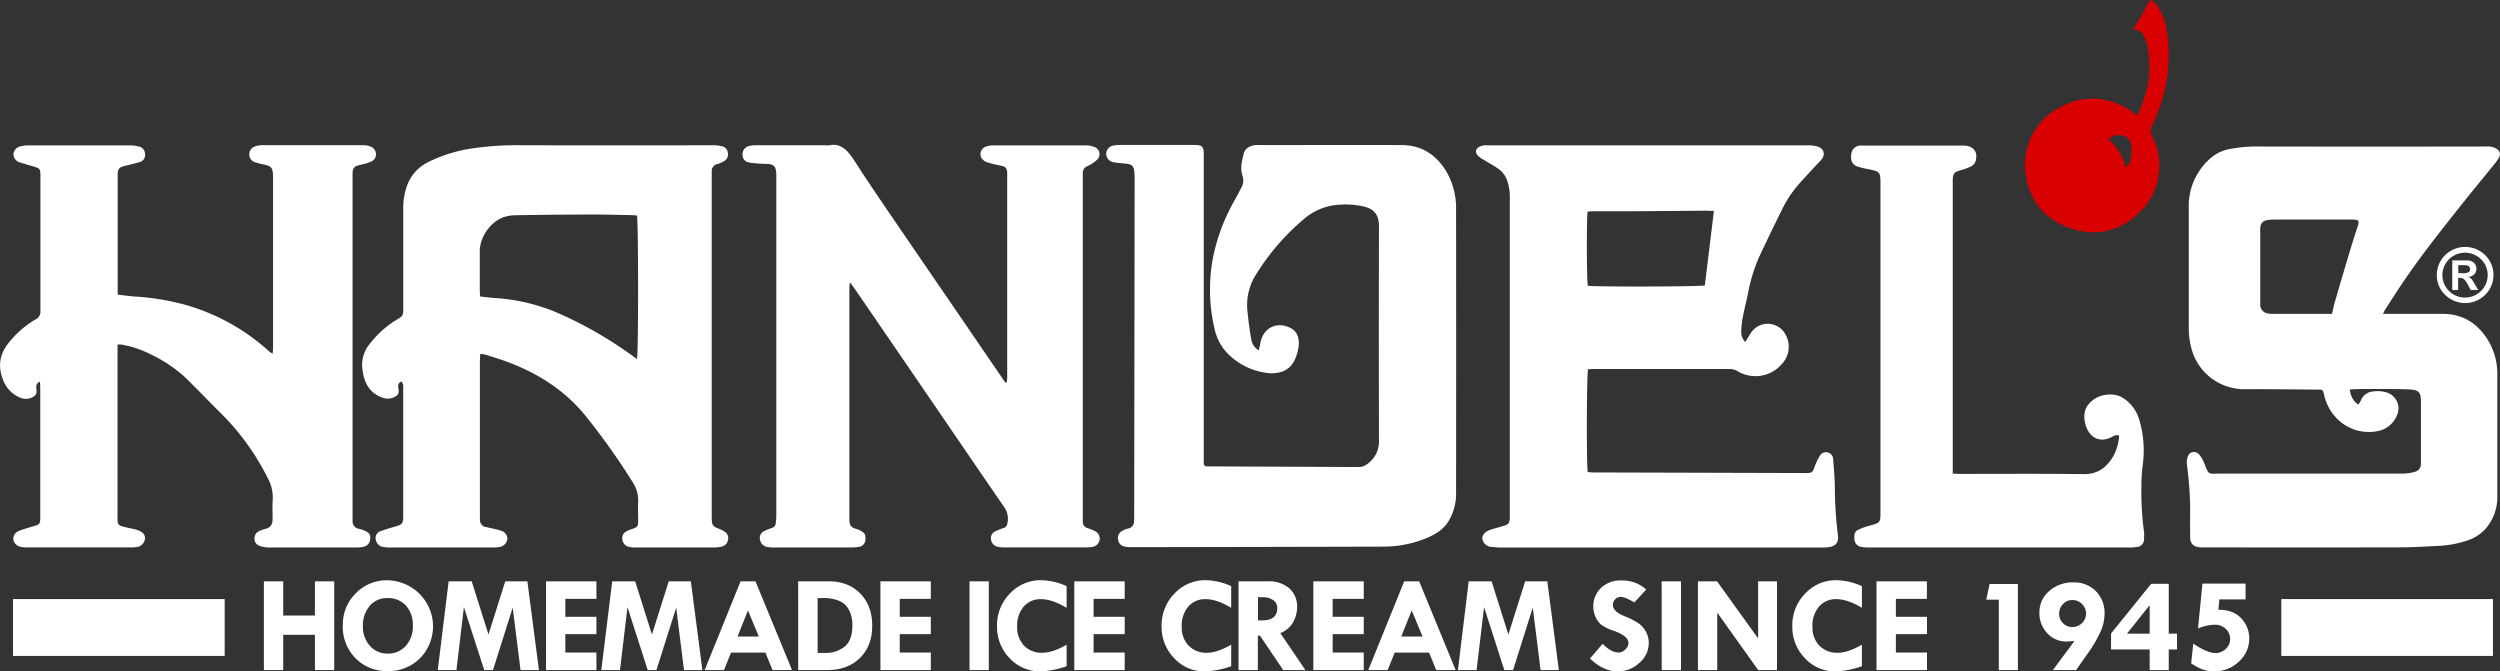
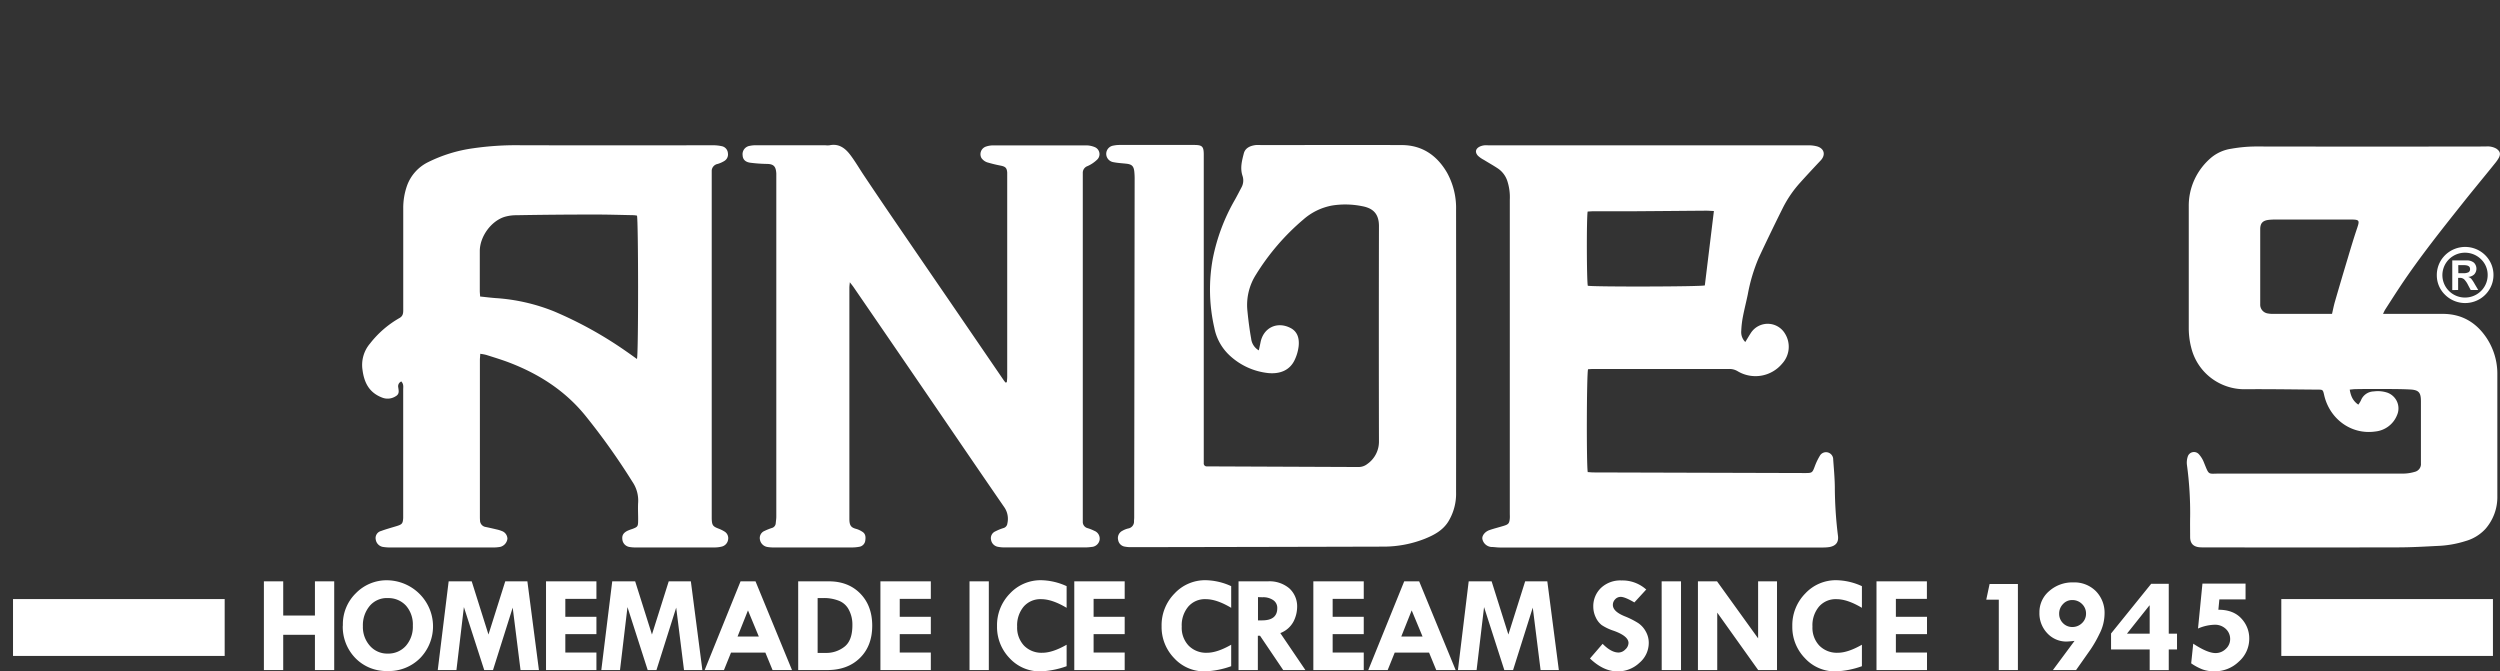
<svg xmlns="http://www.w3.org/2000/svg" width="216" height="58" fill="none">
  <rect width="100%" height="100%" fill="#333333" stroke="none" />
  <g clip-path="url('#clip0_96_728')">
    <path fill="#fff" d="M108.761 30.274c.056-.259.106-.475.149-.692.243-1.26 1.432-1.852 2.603-1.238.621.326.754.941.691 1.562-.047.405-.16.8-.333 1.169-.419.92-1.282 1.26-2.317 1.156a5.78 5.78 0 0 1-3.358-1.562 4.38 4.38 0 0 1-1.277-2.34 14.85 14.85 0 0 1-.139-5.953 16.5 16.5 0 0 1 1.925-5.132c.191-.343.369-.694.554-1.042a1.25 1.25 0 0 0 .097-1c-.225-.669-.056-1.304.106-1.936.124-.49.56-.67 1.022-.732q.225-.016.45 0c4.054 0 8.107-.015 12.16 0 1.779 0 3.067.893 3.936 2.396.54.986.807 2.095.775 3.216q.015 12.19 0 24.386a4.6 4.6 0 0 1-.696 2.572c-.475.73-1.194 1.116-1.964 1.43a9.7 9.7 0 0 1-3.578.694q-10.912.03-21.83.047a2.8 2.8 0 0 1-.543-.045.69.69 0 0 1-.588-.584.695.695 0 0 1 .37-.786q.236-.136.501-.2a.6.6 0 0 0 .375-.221.6.6 0 0 0 .127-.413c0-.098.014-.196.016-.295v-.446q.02-14.382.038-28.761a6 6 0 0 0-.033-.736c-.057-.447-.225-.591-.676-.643-.376-.042-.759-.06-1.126-.134a.73.73 0 0 1-.44-.243.72.72 0 0 1 .429-1.187q.29-.061.588-.056h6.402c.698 0 .828.13.828.84v26.648a.253.253 0 0 0 .129.253q.046.024.096.03h.226l12.898.054c.282.006.558-.085.779-.26a2.354 2.354 0 0 0 1.009-1.972q-.021-9.29 0-18.585c0-1.144-.599-1.562-1.459-1.72a7.3 7.3 0 0 0-2.565-.06 5.17 5.17 0 0 0-2.506 1.211 20 20 0 0 0-4.099 4.768 4.88 4.88 0 0 0-.734 3.15c.079.797.18 1.591.322 2.379a1.34 1.34 0 0 0 .651 1.006zM34.678 32.956a.45.45 0 0 0-.27.51c.043.3.117.583-.225.773a1.28 1.28 0 0 1-1.173.11c-1.126-.434-1.547-1.3-1.69-2.395a2.85 2.85 0 0 1 .656-2.28 8.6 8.6 0 0 1 2.52-2.186c.304-.163.344-.389.344-.688V18a5.8 5.8 0 0 1 .334-1.976 3.64 3.64 0 0 1 1.801-2.008 12.6 12.6 0 0 1 3.905-1.205c1.39-.2 2.795-.288 4.2-.26q8.286.012 16.573 0 .37.003.731.084a.66.66 0 0 1 .507.602.66.66 0 0 1-.306.67 2.4 2.4 0 0 1-.581.258.63.63 0 0 0-.375.223.6.6 0 0 0-.136.411v29.995c.018.594.09.692.63.893q.235.092.45.223a.67.67 0 0 1 .336.71.725.725 0 0 1-.572.61q-.315.075-.637.07h-6.798q-.248.003-.494-.038a.74.74 0 0 1-.436-.218.72.72 0 0 1-.2-.44c-.044-.34.083-.563.438-.743a4 4 0 0 1 .415-.156c.47-.177.504-.224.51-.71.008-.486-.03-1.05 0-1.562a2.86 2.86 0 0 0-.49-1.8 58 58 0 0 0-4.02-5.66c-1.758-2.19-4.03-3.653-6.635-4.65-.645-.246-1.311-.446-1.969-.656a4 4 0 0 0-.529-.098c0 .205-.029.363-.029.52v13.52c0 .116 0 .223.011.344a.575.575 0 0 0 .505.58q.46.097.916.207.241.051.47.143a.72.72 0 0 1 .476.67.83.83 0 0 1-.613.696 3.3 3.3 0 0 1-.641.053h-8.832a4 4 0 0 1-.691-.051.76.76 0 0 1-.6-.636.627.627 0 0 1 .451-.734c.45-.167.9-.288 1.365-.43.464-.144.524-.224.556-.69V33.658c0-.222.056-.446-.149-.686zm20.357-1.943c.135-.531.119-12.004 0-12.383a3 3 0 0 0-.28-.038c-1.126-.02-2.251-.058-3.377-.056q-3.396 0-6.79.06a3.5 3.5 0 0 0-1.022.15c-1.166.386-2.105 1.709-2.112 2.938v3.438c0 .145.018.288.03.496.45.047.9.103 1.332.136 1.732.111 3.434.498 5.042 1.144a34 34 0 0 1 6.292 3.492c.281.194.558.395.878.623zM203.016 33.663c.094.556.27.973.743 1.299q.129-.173.225-.366a1.22 1.22 0 0 1 1.11-.777 2.6 2.6 0 0 1 1.173.107c.364.132.66.4.824.749a1.44 1.44 0 0 1 .014 1.19c-.152.385-.407.72-.738.97-.332.25-.726.405-1.14.447-2.083.3-3.954-1.089-4.42-3.15-.106-.464-.113-.469-.57-.469-2.117-.015-4.233-.053-6.35-.033a4.76 4.76 0 0 1-2.815-.946 4.7 4.7 0 0 1-1.689-2.423 6.8 6.8 0 0 1-.274-1.939v-10.47a5.4 5.4 0 0 1 .495-2.338 5.5 5.5 0 0 1 1.455-1.904c.5-.41 1.105-.674 1.747-.763a12.4 12.4 0 0 1 2.319-.19q9.825.018 19.649 0c.312-.032.627.03.901.181.329.223.403.446.225.792a3 3 0 0 1-.304.446c-.536.67-1.078 1.326-1.616 1.988-.352.433-.707.866-1.054 1.303-1.935 2.434-3.873 4.855-5.591 7.443-.426.643-.84 1.294-1.257 1.941-.058.092-.099.194-.185.368h5.159c1.667 0 2.914.757 3.806 2.107.614.94.932 2.042.912 3.163v10.473a4.17 4.17 0 0 1-1.034 2.843 3.7 3.7 0 0 1-1.704 1.04 9.1 9.1 0 0 1-2.477.425c-1.106.058-2.212.12-3.317.123q-8.332.018-16.675 0a5 5 0 0 1-.545-.011c-.529-.058-.786-.341-.79-.877 0-.573-.011-1.147 0-1.72a30.5 30.5 0 0 0-.275-4.507 1.65 1.65 0 0 1 .066-.718.56.56 0 0 1 .412-.39.57.57 0 0 1 .545.167c.195.215.348.466.45.738.466 1.14.315.94 1.414.942h15.88c.31-.01.618-.061.916-.15a.7.7 0 0 0 .405-.27.68.68 0 0 0 .127-.466v-5.363c0-.753-.183-.98-.948-1.018-.901-.045-1.784-.036-2.678-.042-.675 0-1.351 0-2.026.013-.145 0-.289.024-.5.042m-1.529-6.544c.085-.368.144-.669.225-.968q.552-1.91 1.126-3.815c.265-.892.533-1.785.831-2.664.209-.623.173-.696-.5-.705h-6.506a6 6 0 0 0-.644.029c-.518.062-.734.286-.736.808v6.485c-.01.19.052.377.175.524a.77.77 0 0 0 .485.27q.223.042.45.034h4.614zM150.796 29.546c.183-.299.329-.55.489-.796a1.737 1.737 0 0 1 2.927.056c.253.399.368.868.328 1.338a2.16 2.16 0 0 1-.553 1.263 2.998 2.998 0 0 1-3.848.67 1.35 1.35 0 0 0-.75-.197H137.68c-.162 0-.324.014-.473.023-.122.383-.144 8.344-.025 8.888.147 0 .309.027.469.027l18.307.053c.621 0 .628-.02.848-.602q.17-.46.424-.881a.614.614 0 0 1 .729-.288.625.625 0 0 1 .43.614c.057.783.129 1.561.14 2.351q.007 2.114.27 4.213c.077.573-.178.892-.763.992a4 4 0 0 1-.595.034h-27.888c-.225 0-.461-.045-.691-.043a.88.88 0 0 1-.513-.218.86.86 0 0 1-.273-.482c-.043-.283.225-.623.601-.757.376-.133.822-.243 1.232-.368.41-.124.502-.207.538-.647.011-.147 0-.294 0-.446V17.251a4.5 4.5 0 0 0-.209-1.598 2.1 2.1 0 0 0-.766-1.06c-.405-.276-.84-.515-1.259-.776a2.3 2.3 0 0 1-.52-.361c-.279-.31-.207-.614.167-.795a1.3 1.3 0 0 1 .378-.104q.173-.015.347 0h27.591c.28-.01.56.022.831.093.621.188.743.74.302 1.21-.597.633-1.192 1.271-1.775 1.92a9.8 9.8 0 0 0-1.5 2.19 188 188 0 0 0-2.073 4.29 14.8 14.8 0 0 0-.955 3.192c-.135.64-.297 1.276-.421 1.921a8 8 0 0 0-.14 1.216 1.2 1.2 0 0 0 .347.96zm-2.722-11.314c-.295-.013-.489-.03-.676-.029-2.096.016-4.195.036-6.291.05h-3.42c-.176 0-.352.017-.514.026-.103.565-.083 6.047.014 6.41.491.1 9.709.085 10.11-.029l.784-6.43zM86.992 33.02c.01-.156.031-.31.031-.466V14.906c-.031-.388-.144-.504-.531-.589a12 12 0 0 1-1.203-.292c-.2-.07-.371-.2-.493-.373a.693.693 0 0 1 .392-.988c.203-.069.416-.103.63-.103h8.04c.246.002.49.052.718.145a.66.66 0 0 1 .421.598.65.65 0 0 1-.216.5c-.237.226-.512.41-.811.544a.61.61 0 0 0-.417.6v30.127a.55.55 0 0 0 .406.554q.308.091.594.236a.72.72 0 0 1 .45.803.74.74 0 0 1-.25.415.75.75 0 0 1-.454.174 4 4 0 0 1-.593.04h-6.859a3 3 0 0 1-.639-.055.73.73 0 0 1-.581-.603.64.64 0 0 1 .376-.731q.326-.168.676-.277a.47.47 0 0 0 .36-.417 1.76 1.76 0 0 0-.243-1.352c-2.322-3.367-4.621-6.75-6.93-10.125q-3.06-4.476-6.126-8.94c-.079-.114-.169-.223-.315-.409-.02.224-.039.346-.039.469v19.96c0 .602.147.77.633.892q.239.078.45.212c.316.174.338.462.293.77a.62.62 0 0 1-.545.555 3.4 3.4 0 0 1-.641.054H66.82a3 3 0 0 1-.54-.045.78.78 0 0 1-.62-.625.664.664 0 0 1 .406-.763q.31-.15.64-.254a.45.45 0 0 0 .317-.397c.018-.194.05-.39.05-.585V14.987c-.037-.552-.176-.817-.805-.824a13 13 0 0 1-1.43-.102c-.45-.058-.661-.293-.675-.645a.72.72 0 0 1 .355-.722.7.7 0 0 1 .269-.093q.265-.058.538-.049h6.003q.174.02.347 0c.802-.17 1.351.255 1.781.82.43.564.795 1.2 1.198 1.8q1.35 2.02 2.731 4.038 2.348 3.438 4.704 6.87l4.644 6.791c.045.065.099.123.148.185z" />
-     <path fill="#fff" d="M10.155 29.767V44.4c0 .97-.101.984.937 1.207.21.045.421.087.628.143q.191.048.367.134c.34.17.473.39.435.696a.805.805 0 0 1-.635.67 3.3 3.3 0 0 1-.592.046h-8.93a3 3 0 0 1-.59-.051.79.79 0 0 1-.622-.614.755.755 0 0 1 .495-.767c.417-.154.844-.28 1.27-.404.495-.143.56-.203.56-.714V33.533c0-.17-.013-.34-.022-.557a.465.465 0 0 0-.315.546c.016.28.079.551-.236.737a1.21 1.21 0 0 1-1.126.116C.855 33.99.35 33.29.106 32.33c-.284-1.116.058-2.033.765-2.86a8.4 8.4 0 0 1 2.21-1.881.71.71 0 0 0 .411-.698v-11.7c0-.603-.038-.64-.63-.817-.379-.112-.764-.223-1.137-.341a.75.75 0 0 1-.563-.721.765.765 0 0 1 .624-.67q.287-.076.585-.08h8.93q.344.008.676.094a.676.676 0 0 1 .556.67.61.61 0 0 1-.45.669c-.44.145-.9.236-1.34.35s-.547.24-.574.67v10.441c.536.06 1.006.134 1.481.163 1.5.09 2.987.337 4.434.738a18.1 18.1 0 0 1 7.222 4.05q.122.084.254.151c.014-.212.032-.368.032-.522V15.241c-.02-.768-.129-.893-.874-1.045a5 5 0 0 1-.675-.178.694.694 0 0 1-.505-.67.71.71 0 0 1 .518-.702q.28-.098.579-.1h8.782c.198-.001.394.036.578.109a.72.72 0 0 1 .491.67.69.69 0 0 1-.45.653q-.299.12-.613.194c-.189.053-.385.09-.574.152a.53.53 0 0 0-.376.47 4 4 0 0 0-.011.447v29.803a.63.63 0 0 0 .138.41.64.64 0 0 0 .373.226q.289.066.56.185c.39.176.5.361.451.718a.72.72 0 0 1-.628.67 3.6 3.6 0 0 1-.642.05h-7.492a2.4 2.4 0 0 1-.812-.149.636.636 0 0 1-.42-.669.69.69 0 0 1 .478-.631q.228-.099.468-.163c.45-.1.613-.41.617-.826 0-.573-.029-1.149.014-1.72a3.53 3.53 0 0 0-.45-1.87 21.2 21.2 0 0 0-4.096-5.633c-1.005-.995-1.98-2.022-2.993-3.008a12 12 0 0 0-2.968-1.999 8.9 8.9 0 0 0-2.567-.865 2.4 2.4 0 0 0-.338 0zM168.712 40.917c.263.013.45.029.651.029 3.553 0 7.109-.025 10.664.018 1.158.013 1.905-.511 2.477-1.41a4.1 4.1 0 0 0 .588-1.922 1 1 0 0 0-.27-.029q-.168.04-.316.128c-1.274.691-2.11-.168-2.335-1.098-.225-.973 0-1.607.773-2.149.585-.412 1.702-.595 2.477-.107a3.37 3.37 0 0 1 1.427 1.941 9.2 9.2 0 0 1 .277 3.89 16 16 0 0 0-.108 2.007c-.02 1.245.056 2.49.225 3.724q.032.295 0 .589a.667.667 0 0 1-.619.732h-.023q-.269.046-.542.042h-22.559a3.6 3.6 0 0 1-.691-.053.68.68 0 0 1-.579-.59c-.029-.345-.06-.718.329-.892a6 6 0 0 1 .971-.348c.945-.265.943-.263.943-1.19V15.87c0-1-.04-1.044-1.045-1.256a5.5 5.5 0 0 1-.997-.25c-.435-.178-.574-.578-.469-1.115a.8.8 0 0 1 .793-.67q.198-.01.396 0h8.532c.838.03 1.241.558 1.005 1.354a.8.8 0 0 1-.361.431q-.466.225-.968.355c-.497.143-.619.272-.642.79v25.41z" />
-     <path fill="#D80001" d="M184.673 10c.581-1.339 1.038-2.66 1.04-4.076q-.018-.932-.155-1.854a3 3 0 0 0-.257-.79c-.255-.574-.345-.636-.984-.737.254-.446.504-.843.738-1.262.235-.42.451-.837.676-1.281.342.119.626.363.793.683.383.672.627 1.413.718 2.18a13.35 13.35 0 0 1-.82 6.849c-.148.382-.29.77-.47 1.136a.89.89 0 0 0 0 .908 5.61 5.61 0 0 1-1.077 6.575c-1.695 1.644-3.735 2.157-5.983 1.392s-3.557-2.378-3.882-4.716a5.56 5.56 0 0 1 .539-3.28 5.63 5.63 0 0 1 2.319-2.401c2.168-1.194 4.305-1.049 6.352.337.137.091.266.194.453.337m-1.018 4.48c.142-.134.257-.192.288-.279a3.1 3.1 0 0 0 .164-1.785.902.902 0 0 0-.779-.714c-.425-.078-.837-.038-1.159.364a4.35 4.35 0 0 1 1.486 2.407z" />
    <path fill="#fff" d="M22.8 50.227h1.67v2.954h2.74v-2.954h1.666v7.666H27.21v-3.048h-2.74v3.048H22.8zM29.625 54.058a3.74 3.74 0 0 1 1.125-2.807 3.71 3.71 0 0 1 2.69-1.116 4.04 4.04 0 0 1 2.195.676 4 4 0 0 1 1.462 1.758 3.94 3.94 0 0 1-.798 4.293 3.808 3.808 0 0 1-2.806 1.116 3.8 3.8 0 0 1-1.511-.267 3.7 3.7 0 0 1-1.274-.849 3.87 3.87 0 0 1-1.092-2.82zm3.9-2.383a1.93 1.93 0 0 0-1.577.67 2.6 2.6 0 0 0-.594 1.76 2.44 2.44 0 0 0 .608 1.695 1.98 1.98 0 0 0 1.531.67 2.03 2.03 0 0 0 1.576-.67c.416-.486.63-1.11.6-1.747a2.46 2.46 0 0 0-.586-1.718 2.05 2.05 0 0 0-1.558-.66M38.764 50.227h1.992l1.448 4.596 1.45-4.596h1.912l.998 7.666h-1.59l-.676-5.395-1.702 5.395h-.759l-1.756-5.442-.644 5.442h-1.615zM47.176 50.227h4.355v1.517h-2.687v1.548h2.687v1.495h-2.687v1.589h2.687v1.517h-4.355zM52.897 50.227h1.981l1.45 4.596 1.45-4.596h1.912l.995 7.666h-1.587l-.675-5.395-1.705 5.395h-.757l-1.747-5.442-.646 5.442h-1.615zM63.984 50.227h1.292l3.153 7.666h-1.68l-.62-1.506h-2.97l-.608 1.506h-1.668zm.641 2.51-.9 2.26h1.837zM68.963 50.227h2.644q1.69 0 2.722 1.057t1.031 2.785c0 1.15-.353 2.083-1.063 2.78q-1.063 1.046-2.832 1.044h-2.5zm1.68 1.448v4.736h.66a2.53 2.53 0 0 0 1.684-.555c.45-.37.66-.986.66-1.852a2.7 2.7 0 0 0-.318-1.339 1.63 1.63 0 0 0-.923-.787 3.5 3.5 0 0 0-1.153-.208zM76.068 50.227h4.355v1.517h-2.686v1.548h2.686v1.495h-2.686v1.589h2.686v1.517h-4.355zM83.766 50.227h1.668v7.666h-1.668zM92.156 50.646v1.87q-1.257-.75-2.2-.748a1.91 1.91 0 0 0-1.509.643 2.52 2.52 0 0 0-.565 1.727c-.03.604.185 1.196.594 1.644a2.1 2.1 0 0 0 1.593.616q.87 0 2.087-.694v1.856a7.5 7.5 0 0 1-2.27.447 3.54 3.54 0 0 1-2.652-1.136 3.87 3.87 0 0 1-1.09-2.769 3.9 3.9 0 0 1 1.11-2.818 3.632 3.632 0 0 1 2.702-1.154c.761.018 1.51.193 2.2.514zM92.818 50.227h4.355v1.517h-2.686v1.548h2.686v1.495h-2.686v1.589h2.686v1.517h-4.355zM106.375 50.646v1.87q-1.257-.75-2.198-.748a1.895 1.895 0 0 0-1.509.643 2.5 2.5 0 0 0-.565 1.727 2.24 2.24 0 0 0 .594 1.644 2.11 2.11 0 0 0 1.592.616q.871 0 2.086-.694v1.856a7.5 7.5 0 0 1-2.268.447 3.517 3.517 0 0 1-2.653-1.136 3.86 3.86 0 0 1-1.092-2.769 3.9 3.9 0 0 1 1.113-2.818 3.6 3.6 0 0 1 1.226-.864 3.6 3.6 0 0 1 1.476-.29c.76.018 1.509.193 2.198.514zM107.01 50.227h2.549a2.65 2.65 0 0 1 1.837.606 2.1 2.1 0 0 1 .676 1.64 2.8 2.8 0 0 1-.311 1.225 2.15 2.15 0 0 1-1.142 1l2.167 3.195h-1.917l-2.004-2.968h-.187v2.968h-1.668zm1.68 1.365V53.6h.36q1.308 0 1.306-1.058a.8.8 0 0 0-.34-.684 1.53 1.53 0 0 0-.941-.255zM113.473 50.227h4.355v1.517h-2.687v1.548h2.687v1.495h-2.687v1.589h2.687v1.517h-4.355zM121.324 50.227h1.292l3.153 7.666h-1.678l-.619-1.506h-2.97l-.606 1.506h-1.677zm.646 2.51-.9 2.26h1.839zM126.895 50.227h1.981l1.448 4.596 1.45-4.596h1.914l.996 7.666h-1.577l-.675-5.395-1.702 5.395h-.757l-1.75-5.442-.644 5.442h-1.614zM142.246 50.92l-1.036 1.13q-.82-.481-1.18-.48a.64.64 0 0 0-.477.207.68.68 0 0 0-.201.493q0 .565 1.038.982.602.238 1.149.58c.272.185.495.432.651.72.175.305.266.65.263 1a2.251 2.251 0 0 1-.806 1.716 2.72 2.72 0 0 1-1.901.74q-1.202 0-2.373-1.115l1.094-1.267q.74.754 1.381.752a.82.82 0 0 0 .576-.264.78.78 0 0 0 .279-.557q0-.6-1.279-1.058a4.3 4.3 0 0 1-1.038-.493c-.223-.179-.4-.409-.515-.67a2.1 2.1 0 0 1-.21-.892 2.184 2.184 0 0 1 .676-1.658 2.43 2.43 0 0 1 1.756-.635 3.08 3.08 0 0 1 2.157.798zM143.566 50.227h1.673v7.666h-1.668zM151.901 50.227h1.632v7.666h-1.626l-3.537-4.962v4.962h-1.669v-7.666h1.651l3.549 4.928zM160.869 50.646v1.87q-1.257-.75-2.198-.748a1.9 1.9 0 0 0-1.509.643 2.5 2.5 0 0 0-.565 1.727 2.24 2.24 0 0 0 .595 1.644 2.125 2.125 0 0 0 1.592.616q.871 0 2.085-.694v1.856a7.5 7.5 0 0 1-2.27.447 3.5 3.5 0 0 1-1.449-.285 3.5 3.5 0 0 1-1.201-.851 3.85 3.85 0 0 1-1.093-2.769 3.9 3.9 0 0 1 1.113-2.818 3.6 3.6 0 0 1 1.226-.864 3.6 3.6 0 0 1 1.476-.29 5.5 5.5 0 0 1 2.198.514zM162.129 50.227h4.355v1.517h-2.68v1.548h2.689v1.495h-2.689v1.589h2.689v1.517h-4.364zM171.902 50.455h2.445v7.438h-1.651V51.81h-1.083zM179.373 57.893h-2.002l1.869-2.521a9 9 0 0 1-.676.058 2.24 2.24 0 0 1-1.682-.721 2.48 2.48 0 0 1-.675-1.785 2.378 2.378 0 0 1 .842-1.854 3.02 3.02 0 0 1 2.092-.75 2.62 2.62 0 0 1 1.941.755 2.665 2.665 0 0 1 .752 1.961 3.9 3.9 0 0 1-.451 1.751q-.325.68-.745 1.307zm.86-4.868a1.13 1.13 0 0 0-.347-.84 1.17 1.17 0 0 0-.86-.34 1.05 1.05 0 0 0-.786.35 1.17 1.17 0 0 0-.329.83 1.12 1.12 0 0 0 .333.816 1.1 1.1 0 0 0 .807.332 1.17 1.17 0 0 0 .833-.336 1.1 1.1 0 0 0 .349-.812M185.86 50.443h1.52v4.304h.714v1.366h-.714v1.785h-1.648v-1.785h-3.337v-1.38zm-.153 1.87-1.937 2.434h1.962v-2.434zM190.291 50.423h3.725v1.366h-2.263l-.086.892q1.284 0 1.975.745c.452.474.701 1.102.693 1.754a2.62 2.62 0 0 1-.9 1.983 2.97 2.97 0 0 1-2.113.837 2.9 2.9 0 0 1-1.017-.16 4.7 4.7 0 0 1-.987-.527l.178-1.7q1.23.814 1.932.812a1.24 1.24 0 0 0 .878-.36 1.13 1.13 0 0 0 .379-.838 1.18 1.18 0 0 0-.379-.892 1.34 1.34 0 0 0-.948-.358c-.5.013-.993.124-1.45.329zM210.541 23.773a2.4 2.4 0 0 1 .548-1.543 2.468 2.468 0 0 1 3.045-.614c.501.262.894.69 1.113 1.207s.249 1.096.086 1.633a2.43 2.43 0 0 1-.98 1.316 2.466 2.466 0 0 1-3.094-.297 2.33 2.33 0 0 1-.718-1.702m4.393 0a1.864 1.864 0 0 0-.572-1.372 1.972 1.972 0 0 0-2.47-.243 1.934 1.934 0 0 0-.723 2.352c.173.415.485.757.884.97a1.974 1.974 0 0 0 2.436-.478c.287-.346.445-.78.445-1.23m-3.058 1.291v-2.563h1.223a.96.96 0 0 1 .642.19.73.73 0 0 1 .038 1.01.8.8 0 0 1-.511.223v.014c.096.029.183.082.252.154q.167.21.293.446l.306.518h-.651l-.225-.422a1.9 1.9 0 0 0-.335-.493.55.55 0 0 0-.388-.134h-.137v1.049zm.525-1.459h.426a.94.94 0 0 0 .45-.08.3.3 0 0 0 .135-.285c0-.224-.18-.33-.54-.33h-.478zM197.105 51.762h18.285v4.908h-18.285zM1.125 51.762h18.287v4.908H1.125z" />
  </g>
  <defs>
    <clipPath id="clip0_96_728">
      <path fill="#fff" d="M0 0h216v58H0z" />
    </clipPath>
  </defs>
</svg>